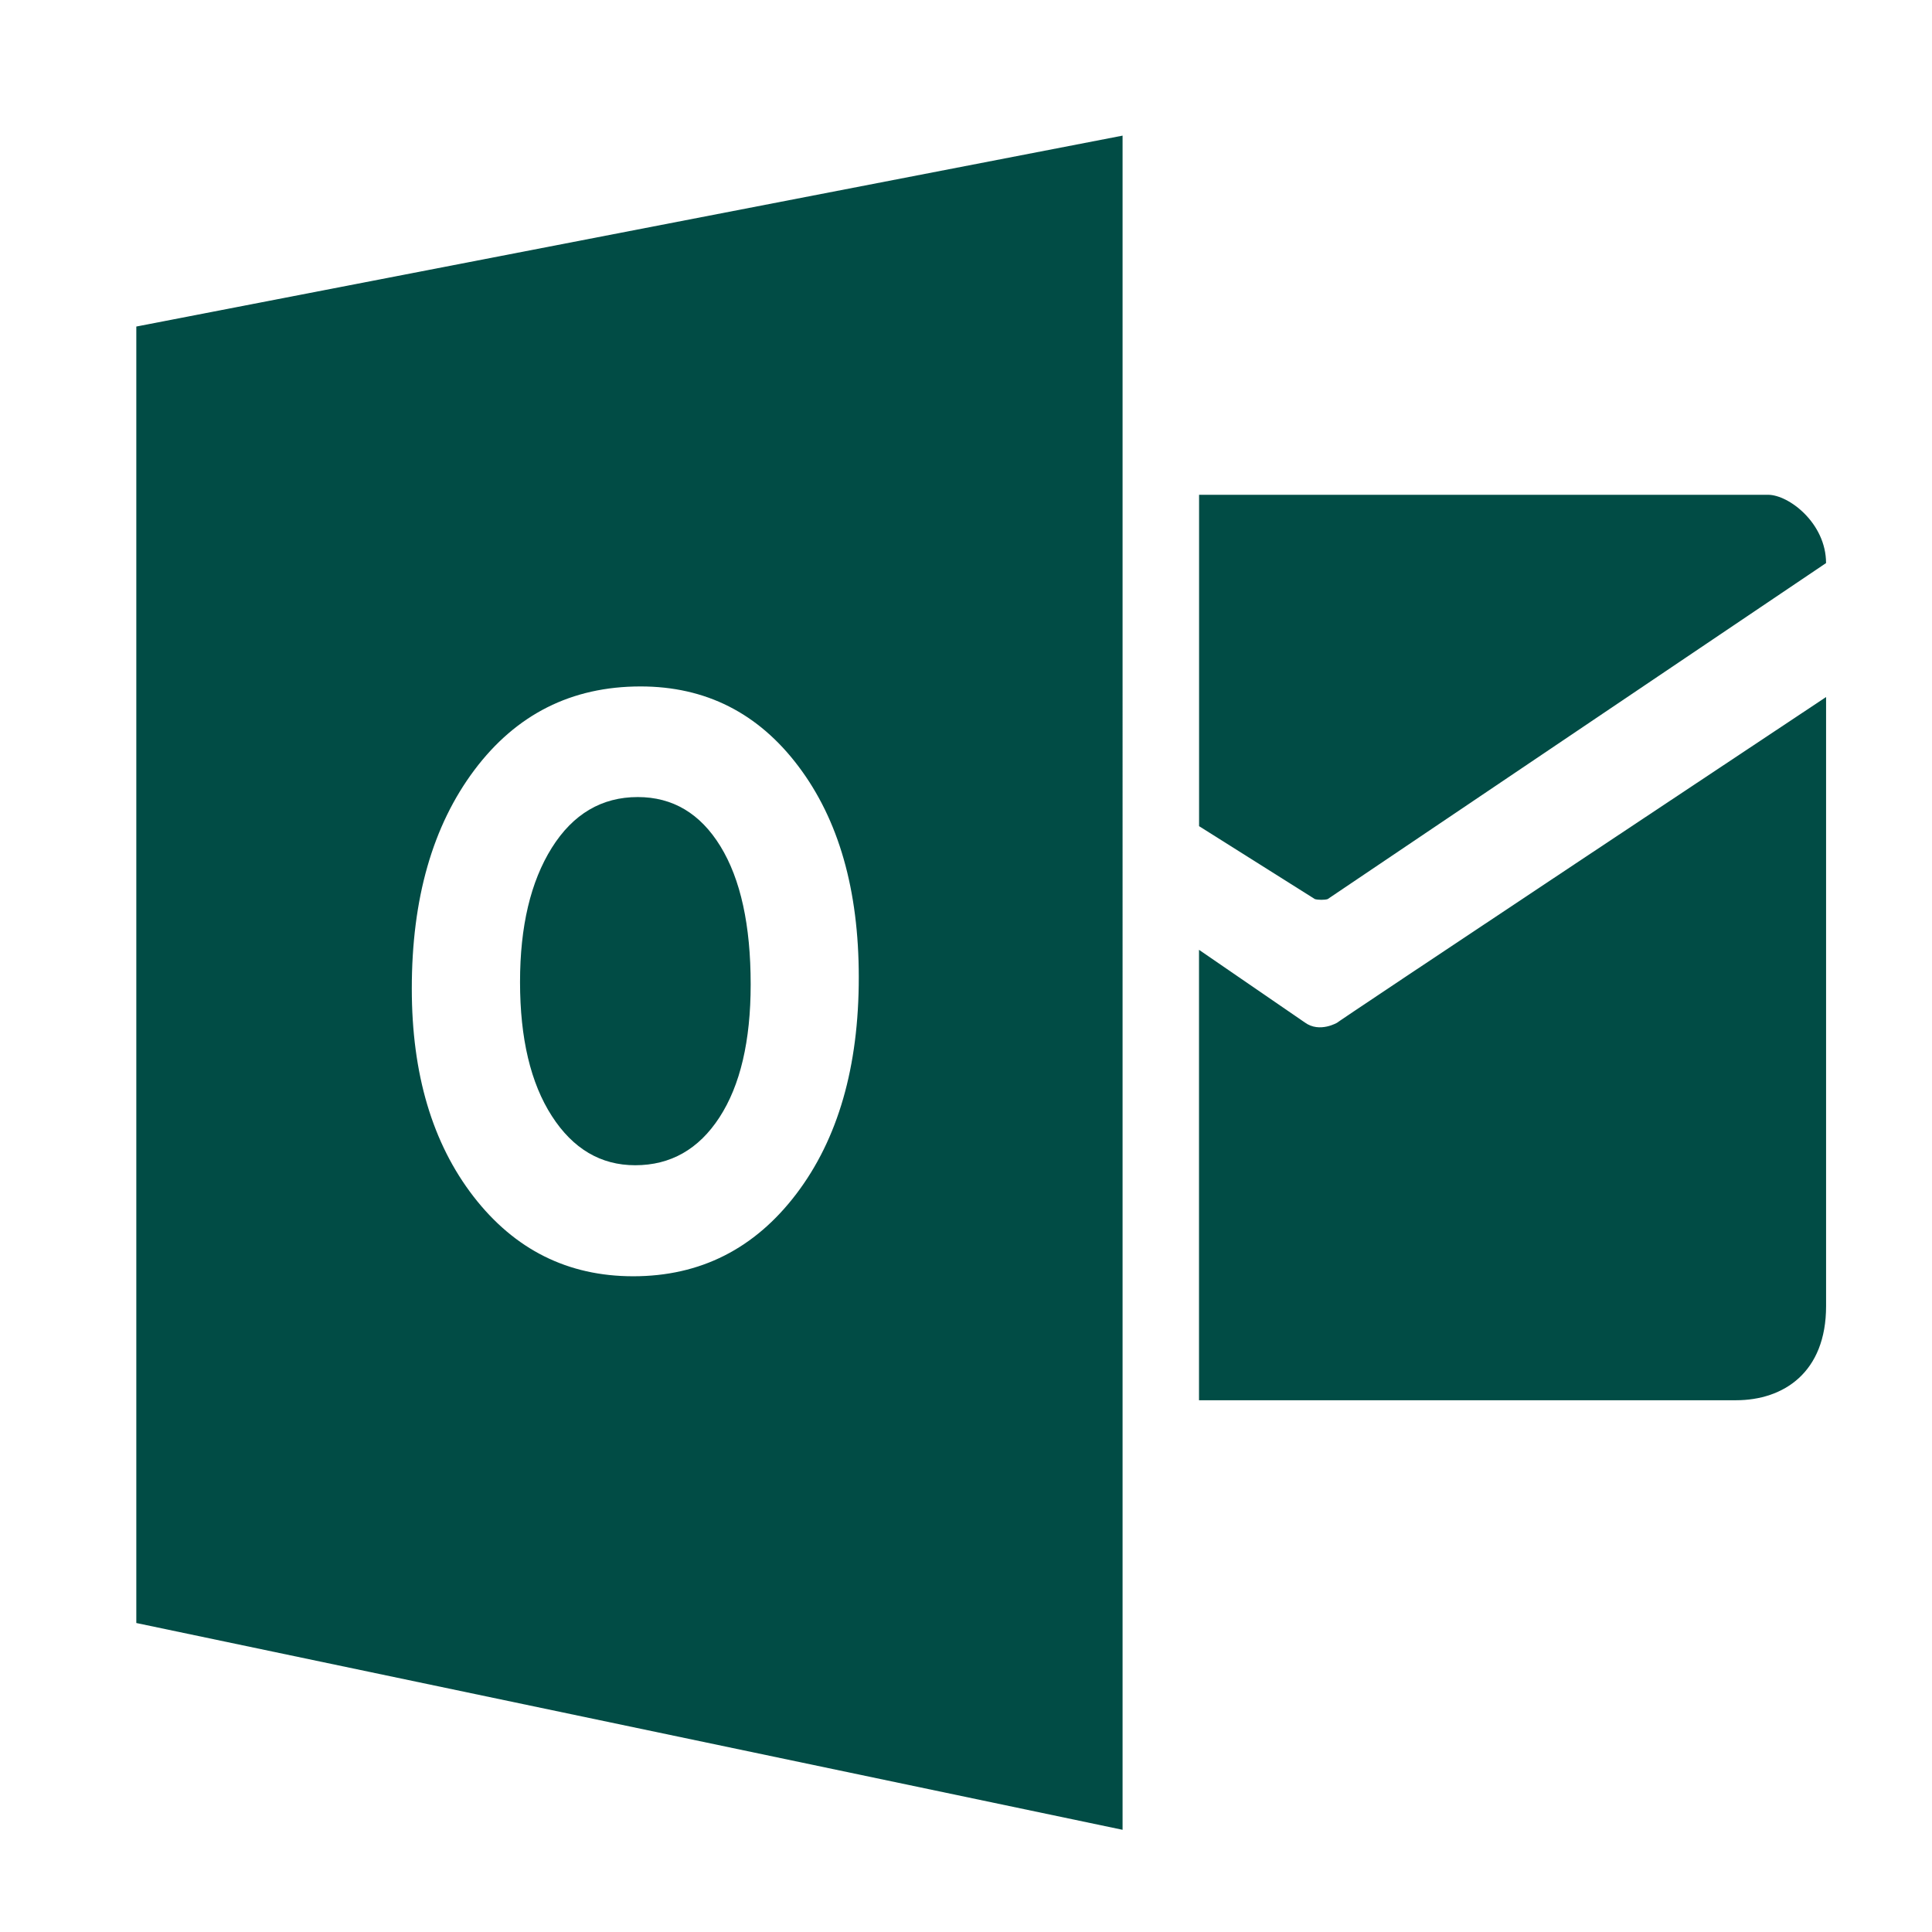
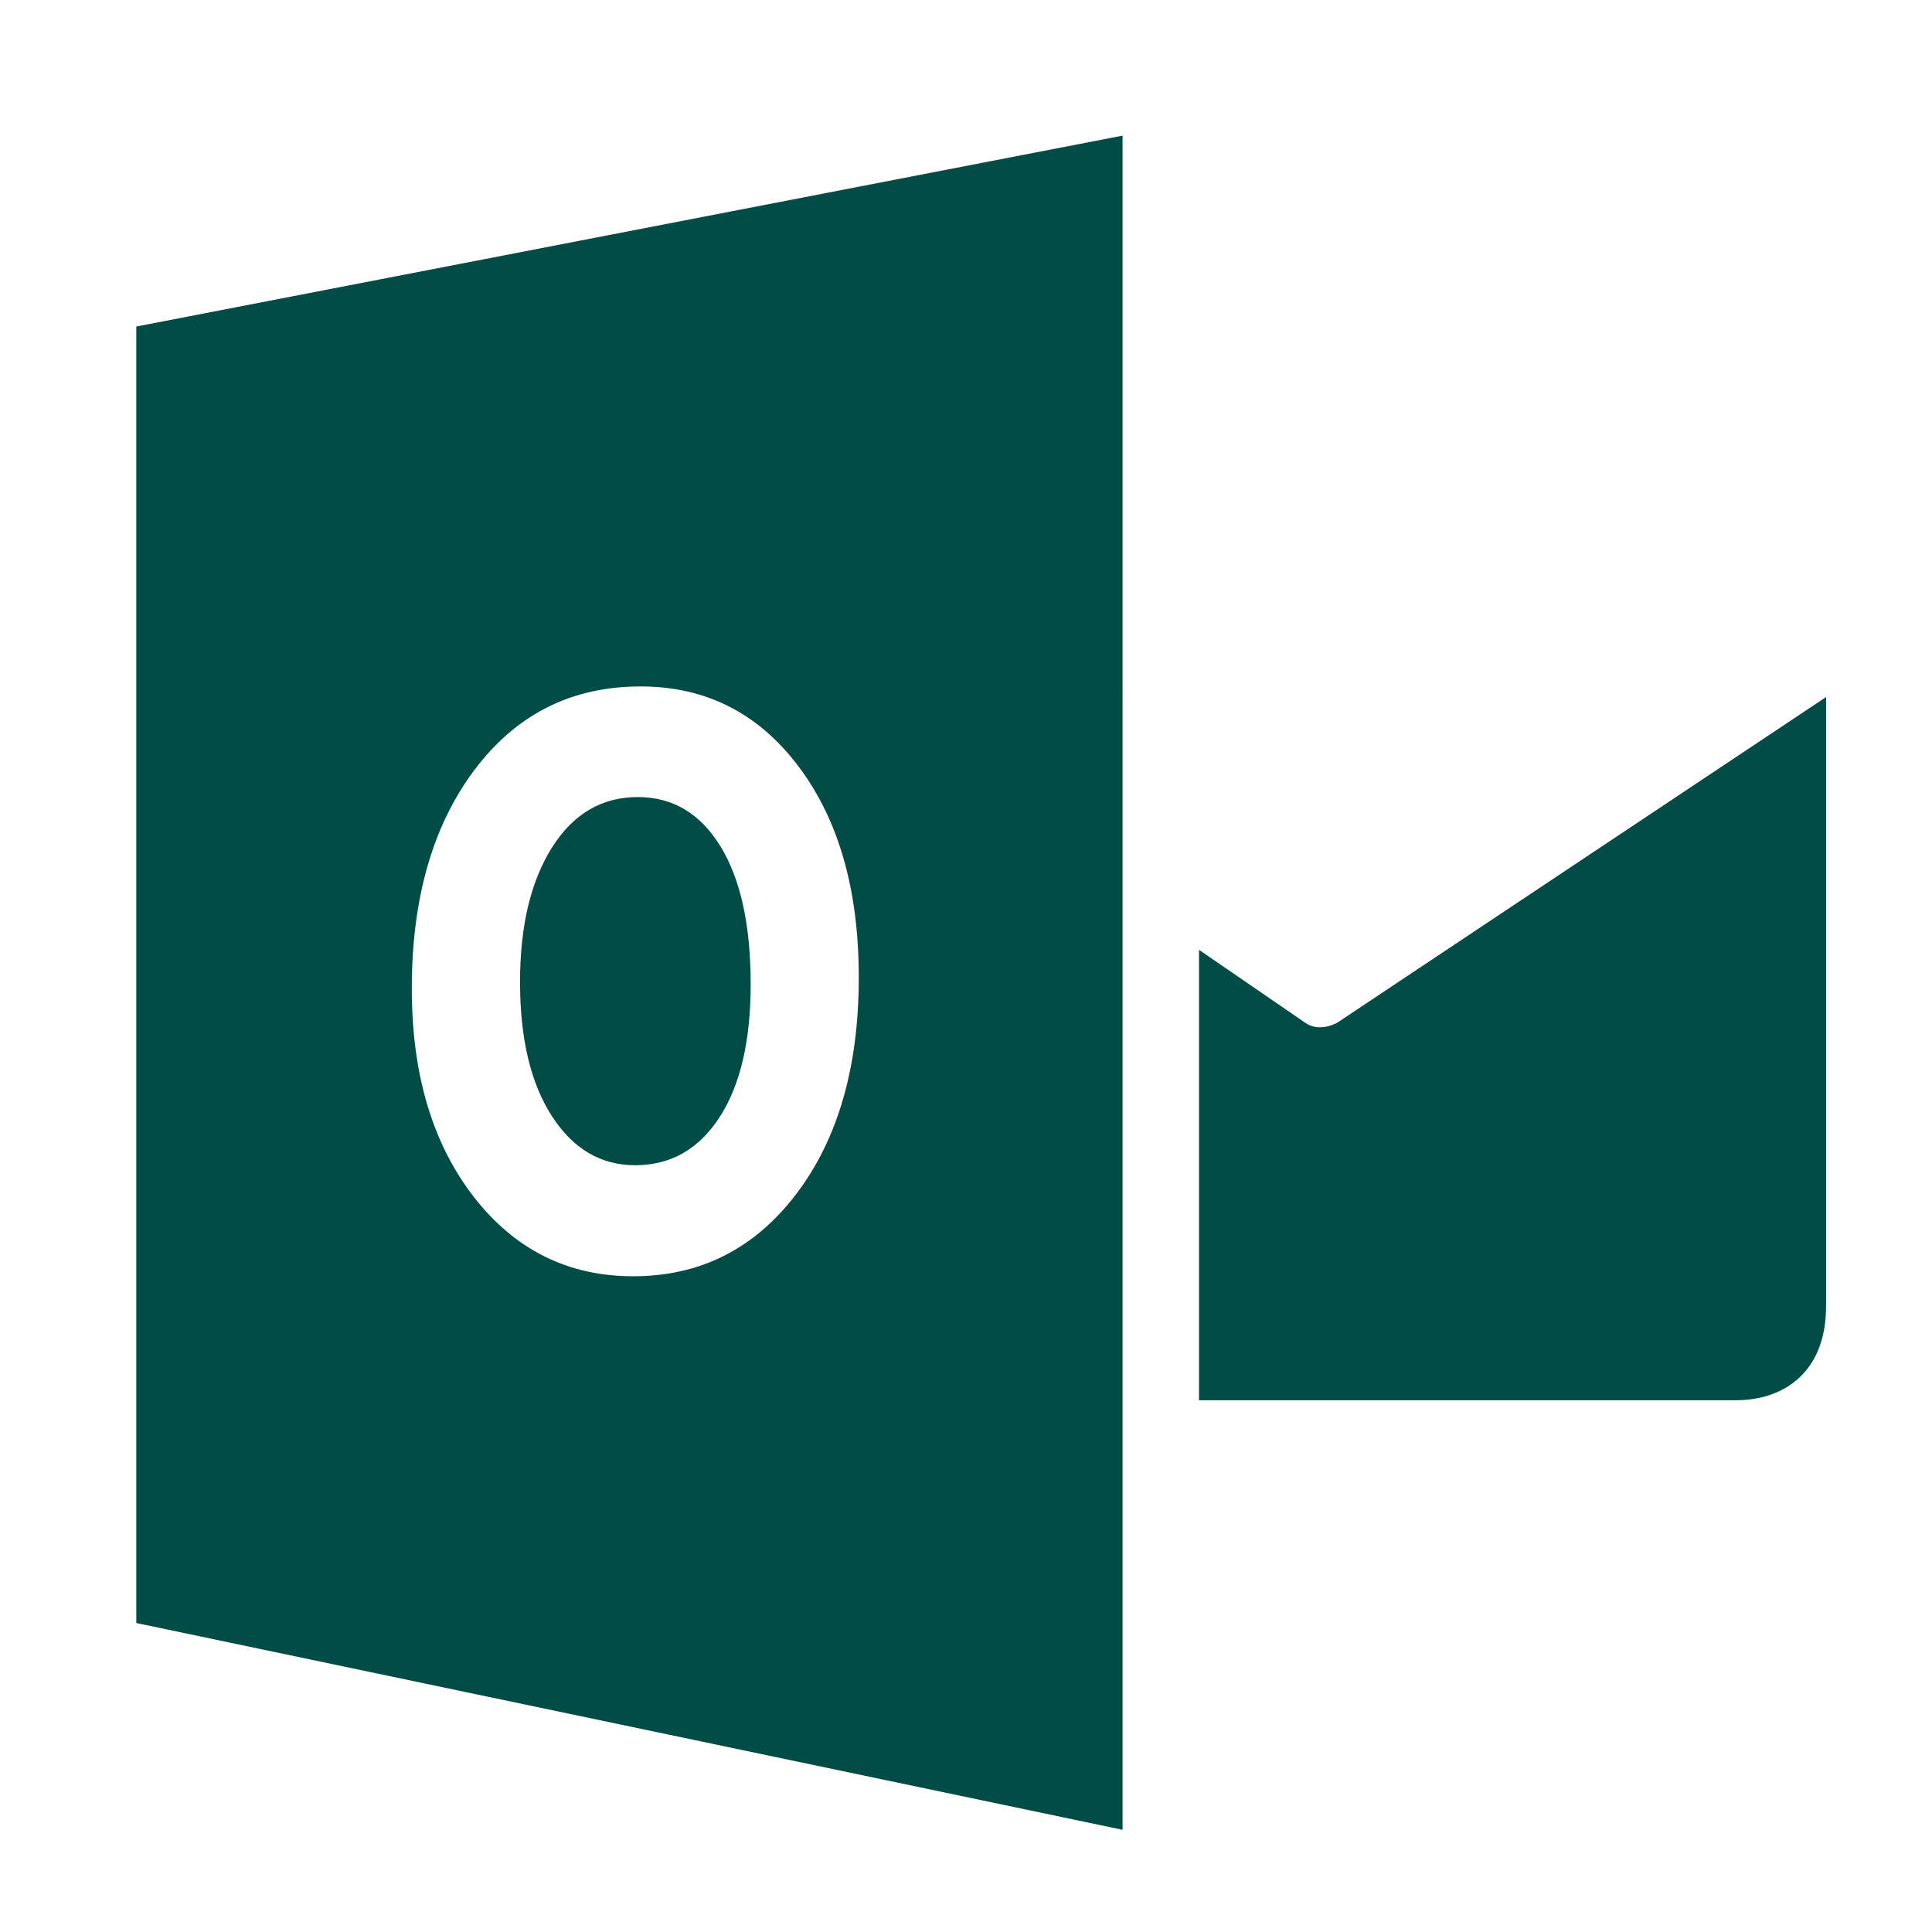
<svg xmlns="http://www.w3.org/2000/svg" height="56.693px" id="Layer_1" style="enable-background:new 0 0 56.693 56.693;" version="1.1" viewBox="0 0 56.693 56.693" width="56.693px" xml:space="preserve">
  <g>
-     <path d="M38.958,26.384l14.626-9.861c0-1.167-1.089-2.004-1.703-2.004H35.186v9.724l3.398,2.14   C38.674,26.41,38.868,26.412,38.958,26.384z" fill="#014c45" opacity="1" original-fill="#d3461e" />
-     <path d="M39.251,30.003c0,0-0.526,0.321-0.963,0l-3.102-2.13h-0.002v13.216h15.755c1.4,0,2.646-0.816,2.646-2.762   V20.454C53.585,20.454,38.726,30.324,39.251,30.003z" fill="#014c45" opacity="1" original-fill="#d3461e" />
+     <path d="M39.251,30.003c0,0-0.526,0.321-0.963,0l-3.102-2.13h-0.002v13.216h15.755c1.4,0,2.646-0.816,2.646-2.762   V20.454z" fill="#014c45" opacity="1" original-fill="#d3461e" />
    <path d="M18.639,34.193c1.04,0,1.865-0.469,2.474-1.406c0.609-0.938,0.915-2.239,0.915-3.903   c0-1.734-0.295-3.085-0.887-4.05c-0.592-0.964-1.4-1.445-2.427-1.445c-1.057,0-1.899,0.497-2.521,1.488   c-0.622,0.993-0.933,2.305-0.933,3.939c0,1.658,0.312,2.969,0.933,3.932   C16.814,33.713,17.631,34.193,18.639,34.193z" fill="#014c45" opacity="1" original-fill="#d3461e" />
    <path d="M4,47.626l28.941,6.068V3.98L4,9.582V47.626z M13.922,22.594   c1.227-1.634,2.851-2.451,4.874-2.451c1.91,0,3.456,0.78,4.634,2.345c1.18,1.564,1.77,3.625,1.77,6.185   c0.002,2.631-0.61,4.752-1.833,6.362c-1.223,1.609-2.818,2.416-4.786,2.416c-1.918,0-3.478-0.78-4.686-2.34   c-1.206-1.561-1.811-3.592-1.811-6.099C12.083,26.367,12.696,24.228,13.922,22.594z" fill="#014c45" opacity="1" original-fill="#d3461e" />
  </g>
</svg>